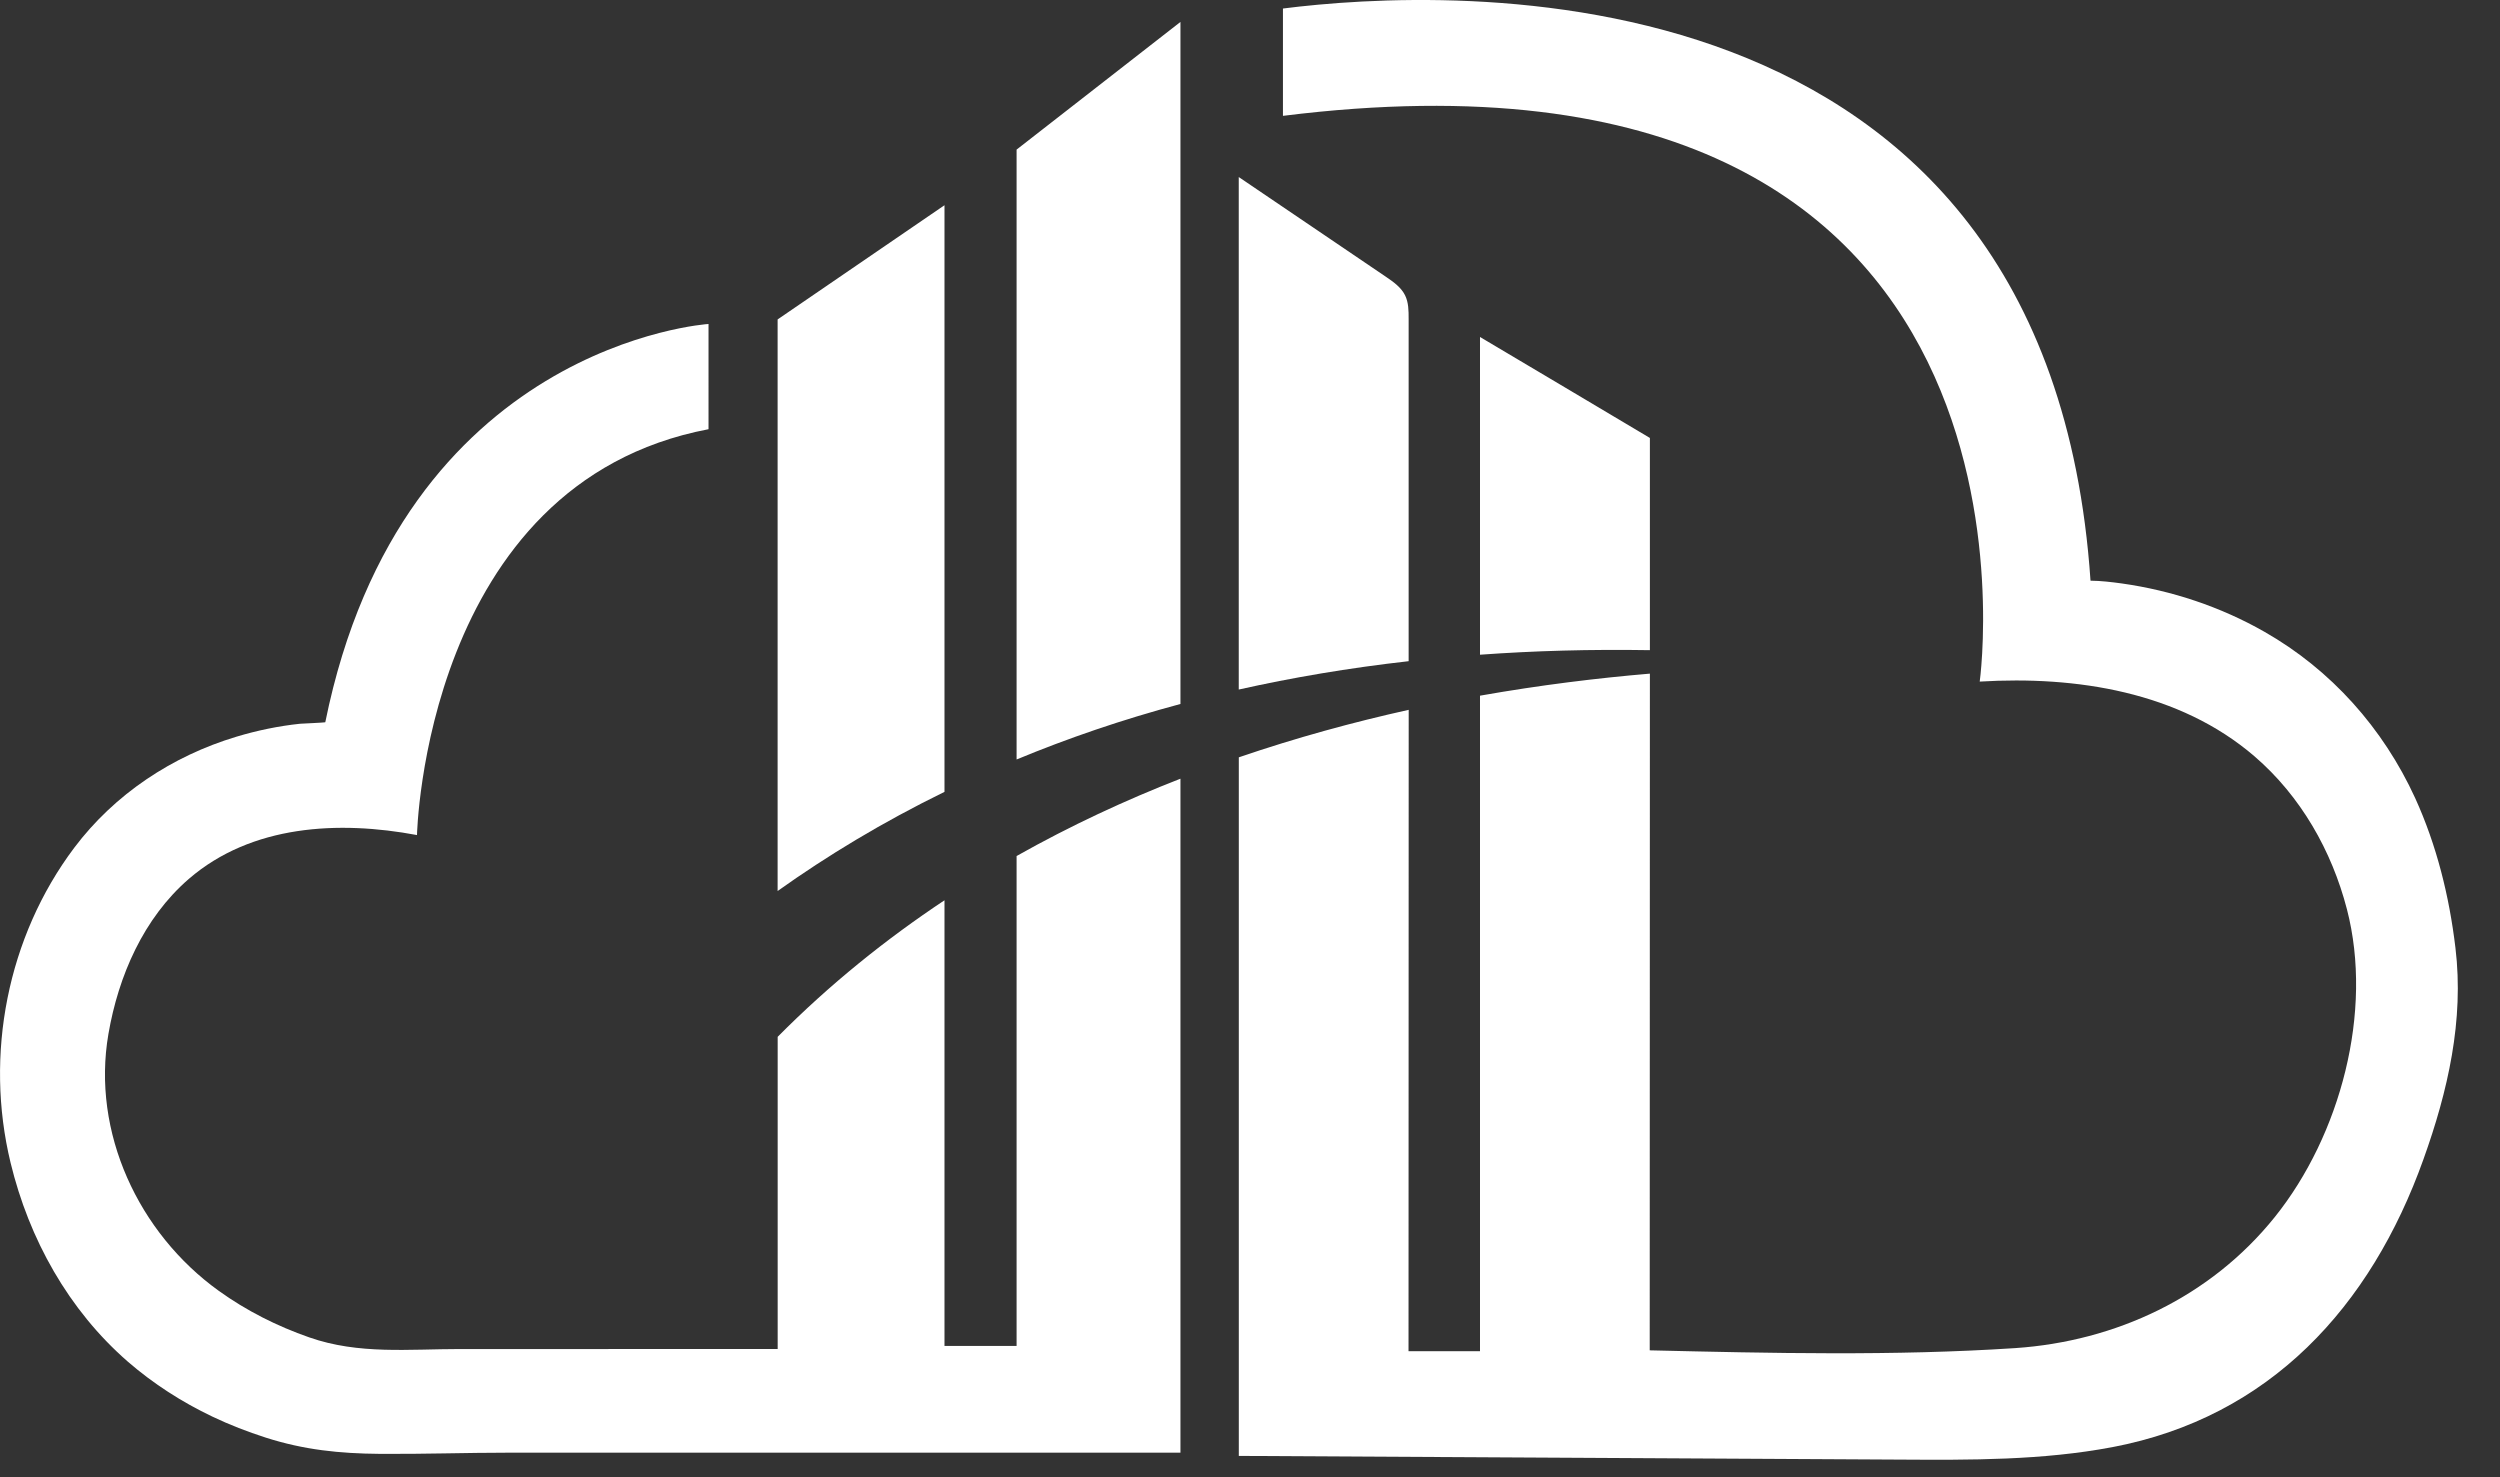
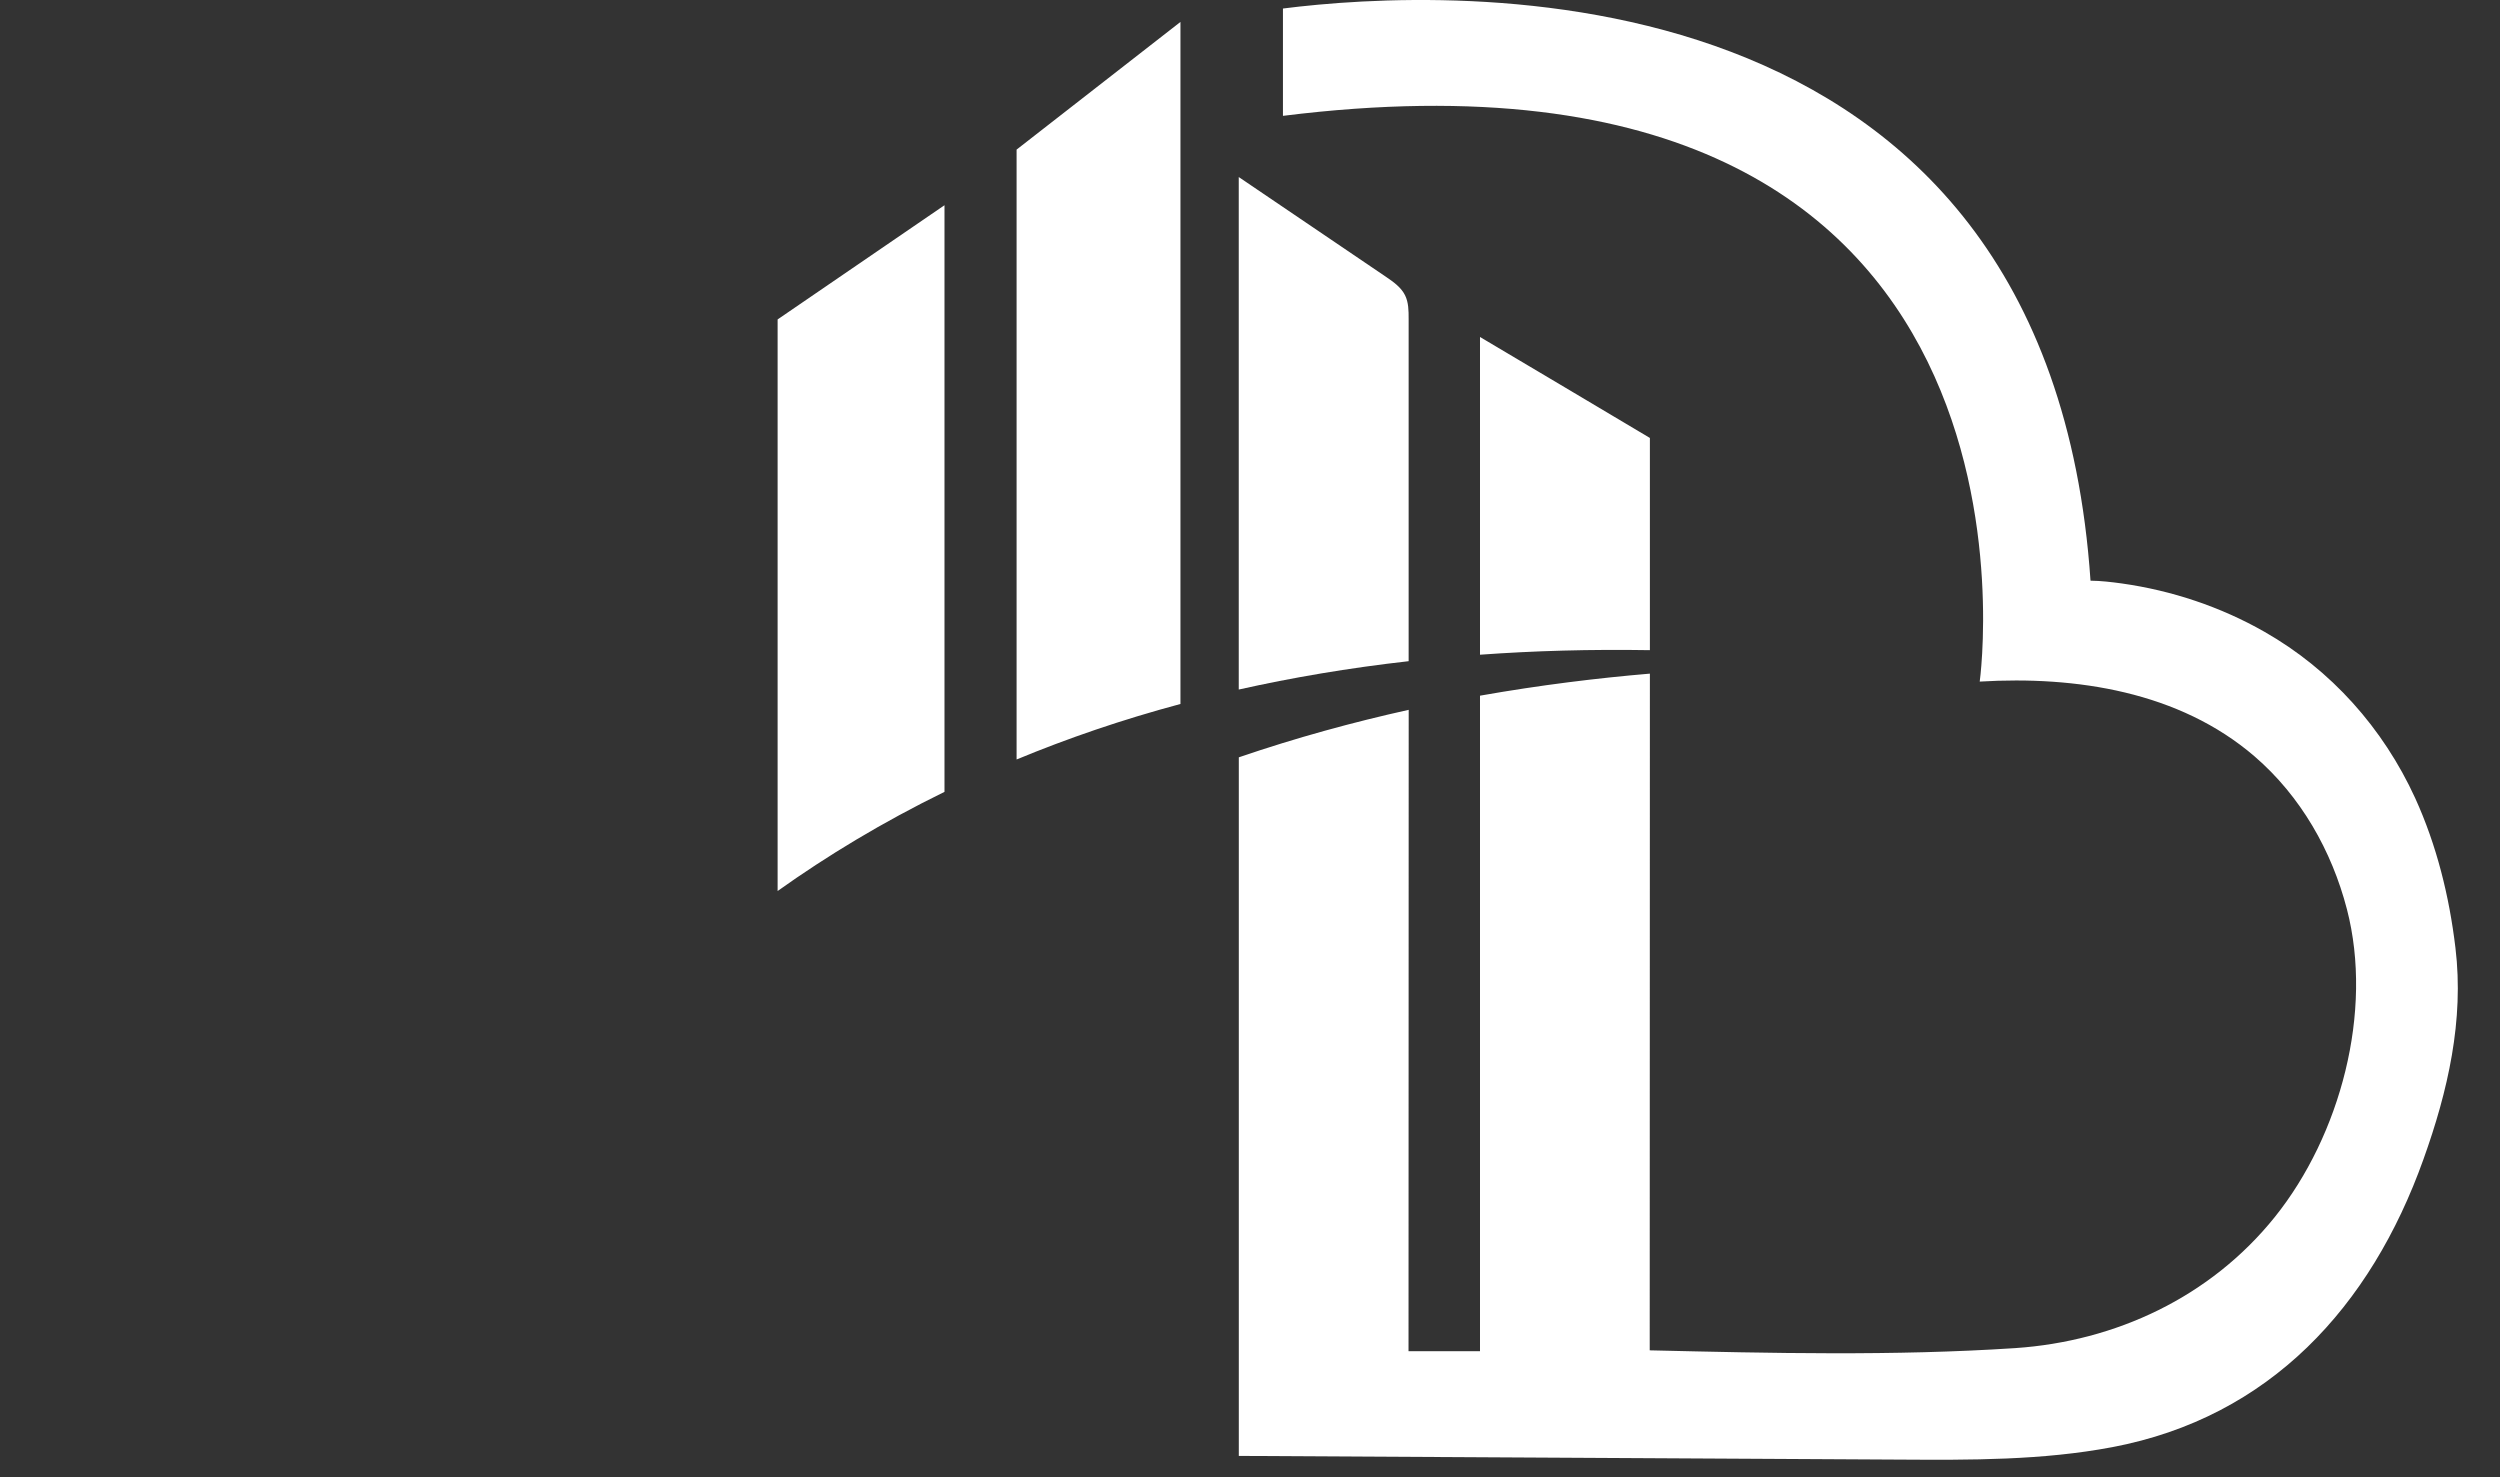
<svg xmlns="http://www.w3.org/2000/svg" width="44" height="26" viewBox="0 0 44 26">
  <rect x="0" y="0" width="44" height="26" fill="#333333" stroke="none" />
  <g fill="#FFF" fill-rule="evenodd">
    <path d="M29.038 11.442V7.708c-.996-.594-1.993-1.185-2.99-1.777v5.592c.951-.069 1.946-.097 2.99-.08M24.39 4.87l-2.588-1.754v9.02c.939-.21 1.935-.38 2.99-.499V5.613c0-.142 0-.29-.064-.418-.07-.14-.207-.236-.338-.325" />
    <path d="M43.216 16.684c-.108-.908-.33-1.807-.71-2.64-.562-1.226-1.478-2.256-2.651-2.924-.77-.44-1.632-.727-2.51-.851-.182-.025-.368-.047-.552-.049C36.042-.812 25.415-.21 22.58.15v1.889C36.484.3 34.843 11.996 34.843 11.996c1.695-.102 3.512.176 4.838 1.317.812.7 1.358 1.66 1.625 2.69.467 1.8-.116 3.978-1.268 5.415-1.133 1.412-2.804 2.19-4.573 2.309-2.14.14-4.288.089-6.43.039l.003-11.91c-.918.078-1.926.2-2.99.388v11.537H24.79l.003-11.288c-.973.216-1.978.49-2.99.836v12.295c3.875.023 7.75.045 11.625.065 1.254.008 2.516.014 3.748-.219 2.772-.525 4.55-2.471 5.477-5.067.43-1.199.716-2.447.563-3.719M20.776 12.39V.386l-2.884 2.247v10.734c.892-.37 1.85-.7 2.884-.977M16.623 13.937V3.612l-2.937 2.01v10.06c.87-.62 1.844-1.21 2.937-1.745" />
-     <path d="M17.892 15.066v8.623h-1.269v-7.844c-1.029.684-2.018 1.477-2.936 2.403v5.495H8.102c-.904 0-1.788.1-2.659-.205-.565-.197-1.108-.47-1.595-.821-1.41-1.015-2.238-2.788-1.94-4.518.176-1.024.618-2.04 1.415-2.73 1.105-.954 2.64-1.03 4.016-.772 0 0 .132-6.191 5.131-7.143V5.702s-5.396.343-6.745 7.01c-.001.005-.42.024-.445.026-.378.04-.754.118-1.119.228-1.13.34-2.143 1.01-2.854 1.954-1.18 1.57-1.58 3.647-1.121 5.544.325 1.342 1.018 2.591 2.066 3.503.448.388.95.71 1.485.965.304.145.619.267.94.37.674.216 1.3.28 2.004.286.76.006 1.522-.021 2.281-.021H20.776V13.705c-.97.378-1.938.828-2.884 1.361" />
  </g>
</svg>